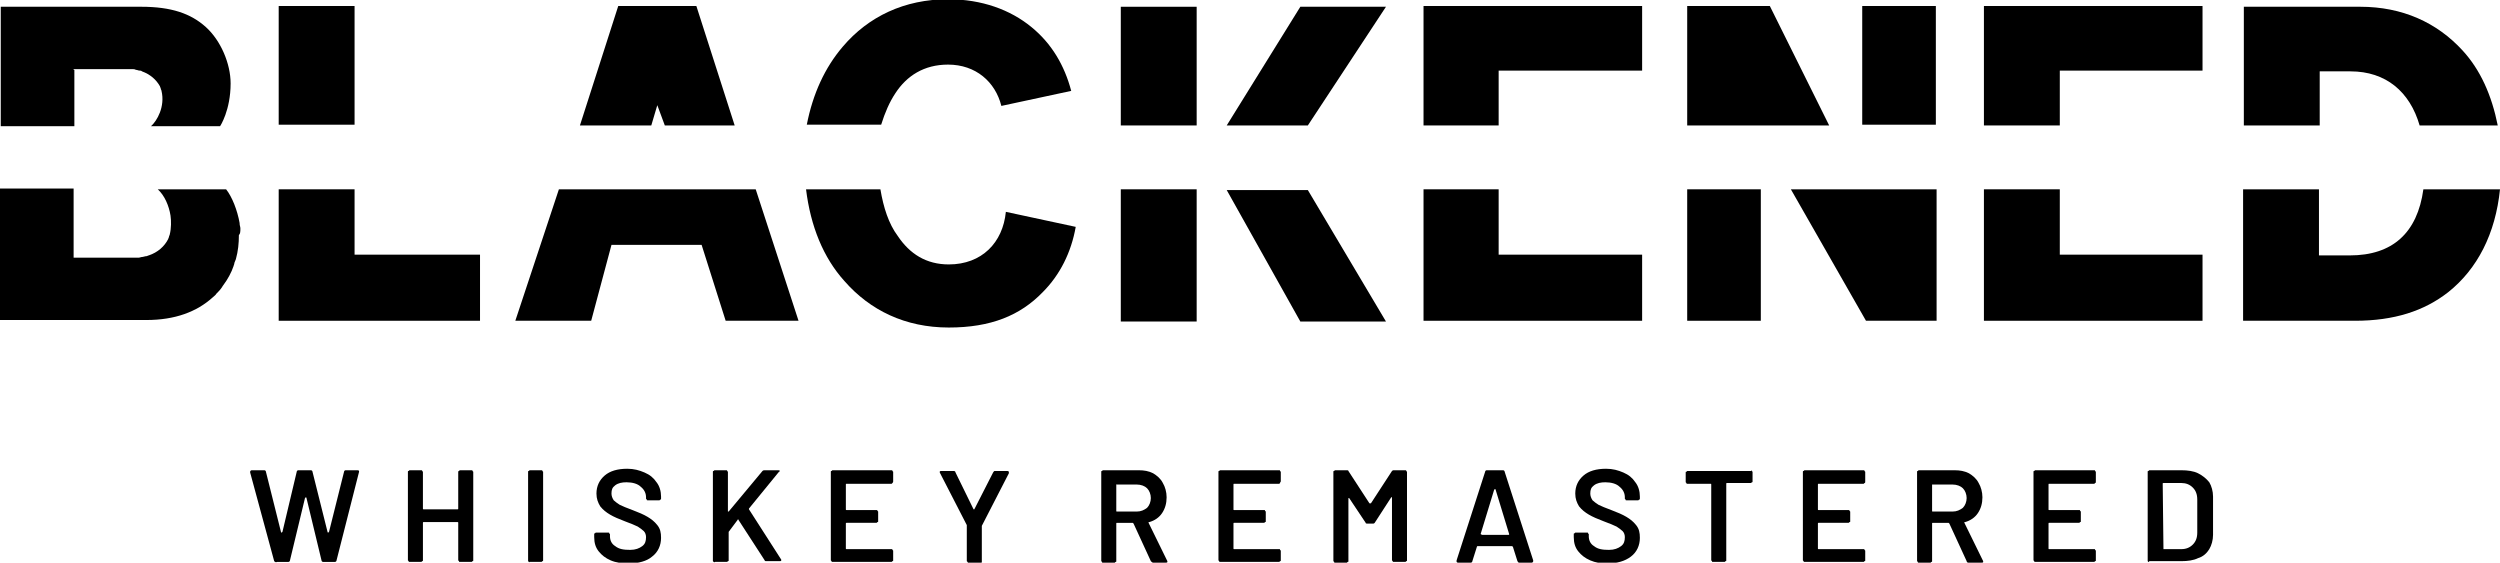
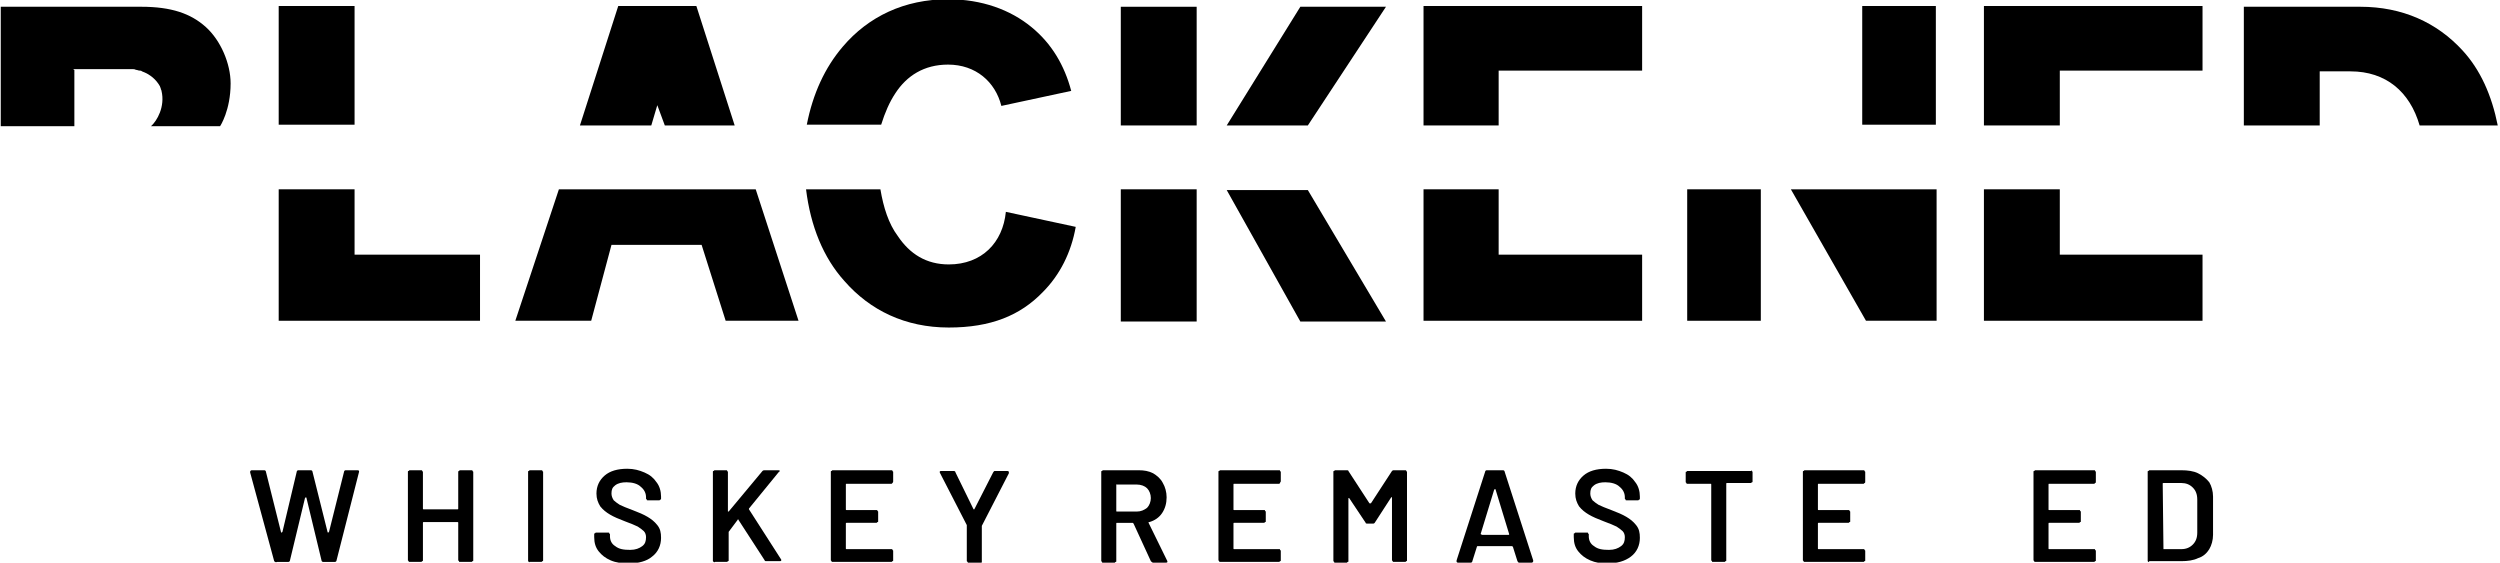
<svg xmlns="http://www.w3.org/2000/svg" version="1.1" id="Layer_1" x="0px" y="0px" viewBox="0 0 332.8 74.9" style="enable-background:new 0 0 332.8 74.9;" xml:space="preserve">
  <rect x="37.1" y="0.8" width="10.1" height="15.8" />
  <g>
-     <path d="M32,30.4c0-0.2-0.1-0.4-0.1-0.6c0,0,0-0.1,0-0.1c-0.3-1.7-1-3.5-1.8-4.5h0c0,0,0,0,0,0c0,0,0,0,0,0h-9.1   c0.9,0.8,1.5,2.2,1.7,3.5c0.1,0.7,0.1,1.7-0.1,2.5c0,0.1-0.1,0.2-0.1,0.3c0,0.1-0.1,0.2-0.1,0.3c-0.5,1-1.4,1.8-2.6,2.2   c-0.1,0-0.2,0.1-0.3,0.1c-0.2,0-0.4,0.1-0.5,0.1c-0.2,0-0.4,0.1-0.5,0.1c-0.2,0-0.4,0-0.6,0c-0.2,0-0.3,0-0.5,0H9.8v-0.1v-9.1H0   v17.5h18.4h0.7c0,0,0,0,0,0h0.4c3.8,0,6.7-1.1,8.8-3c0,0,0,0,0,0c0,0,0,0,0,0c0.2-0.2,0.4-0.3,0.5-0.5c0.3-0.3,0.5-0.5,0.7-0.8   c0.1-0.1,0.1-0.2,0.2-0.3c0.6-0.8,1.1-1.7,1.4-2.6c0-0.1,0.1-0.2,0.1-0.4c0.1-0.2,0.1-0.3,0.2-0.5c0.3-1.1,0.4-2.1,0.4-3.2   c0,0,0,0,0,0c0,0,0,0,0,0C32,31.1,32,30.8,32,30.4" />
    <path d="M133.9,28.2c-0.4,4.1-3.2,7-7.6,7c-3,0-5.2-1.4-6.8-3.8c-1.2-1.6-1.9-3.8-2.3-6.2h-9.9c0.6,4.9,2.3,9.1,5.1,12.2   c3.4,3.9,8.1,6.2,13.9,6.2c5.6,0,9.5-1.6,12.5-4.7c2.3-2.3,3.8-5.3,4.4-8.7L133.9,28.2L133.9,28.2z" />
  </g>
  <polygon points="74.4,25.2 68.6,42.7 78.7,42.7 81.4,32.6 93.4,32.6 96.6,42.7 106.3,42.7 100.6,25.2 " />
  <polygon points="47.2,25.2 37.1,25.2 37.1,42.7 63.9,42.7 63.9,33.9 47.2,33.9 " />
  <g>
    <path d="M9.8,9.3V9.2H16c0.2,0,0.3,0,0.5,0c0.2,0,0.9,0,1.1,0c0.2,0,0.3,0,0.5,0.1c0.2,0,0.3,0.1,0.5,0.1c0.1,0,0.2,0,0.3,0.1   c1.1,0.4,1.9,1.1,2.4,2c0,0.1,0.1,0.2,0.1,0.3c0,0.1,0.1,0.2,0.1,0.3c0.5,2.1-0.6,4-1.4,4.7h9.2c0,0,1.4-2.1,1.4-5.7   c0-2.6-1.3-5.7-3.3-7.5c-2-1.8-4.6-2.7-8.6-2.7c-0.1,0-18.7,0-18.7,0v15.9h9.8V9.3z" />
  </g>
-   <polygon points="235.6,0.8 224.6,0.8 224.6,16.7 243.5,16.7 " />
  <g>
-     <path d="M308.7,9.5h4.2c4.7,0,7.9,2.7,9.2,7.2h10.4c-0.8-4-2.3-7.4-4.7-10c-3.4-3.7-8-5.8-13.6-5.8h-15.5v15.8h10.1V9.5z" />
+     <path d="M308.7,9.5h4.2c4.7,0,7.9,2.7,9.2,7.2h10.4c-0.8-4-2.3-7.4-4.7-10c-3.4-3.7-8-5.8-13.6-5.8h-15.5v15.8h10.1V9.5" />
  </g>
  <g>
    <polygon points="82.3,0.8 82.3,0.8 82.3,0.8  " />
    <path d="M119.2,12.4c1.5-2.3,3.8-3.8,7-3.8c3.7,0,6.3,2.3,7.1,5.5l9.3-2c-0.9-3.4-2.6-6.3-5.3-8.5c-2.8-2.3-6.6-3.7-11.1-3.7   c-5.8,0-10.6,2.3-14,6.3c-2.4,2.8-4,6.3-4.8,10.4h9.9C117.8,15,118.4,13.6,119.2,12.4" />
    <polygon points="92.7,0.8 92.7,0.8 92.7,0.8  " />
  </g>
  <polygon points="274.2,25.2 264.1,25.2 264.1,42.7 293.2,42.7 293.2,33.9 274.2,33.9 " />
  <rect x="247.9" y="0.8" width="9.8" height="15.8" />
  <rect x="149.2" y="25.2" width="10.1" height="17.6" />
  <polygon points="264.1,16.7 274.2,16.7 274.2,9.4 293.2,9.4 293.2,0.8 264.1,0.8 " />
  <rect x="224.6" y="25.2" width="9.8" height="17.5" />
  <g>
-     <path d="M322.6,25.2c-0.8,5.8-4.1,8.8-9.8,8.8h-4.1v-8.8h-10.1v17.5h14.9c5.2,0,9.2-1.3,12.4-3.8c3.9-3.1,6.3-7.8,6.9-13.7H322.6z" />
-   </g>
+     </g>
  <polygon points="248.4,42.7 257.8,42.7 257.8,25.2 238.4,25.2 " />
  <polygon points="163.3,25.3 173.1,42.8 184.5,42.8 174.1,25.3 " />
  <rect x="149.2" y="0.9" width="10.1" height="15.8" />
  <polygon points="163.3,16.7 174.1,16.7 184.5,0.9 173.1,0.9 " />
  <polygon points="189.5,16.7 199.5,16.7 199.5,9.4 218.6,9.4 218.6,0.8 189.5,0.8 " />
  <polygon points="199.5,25.2 189.5,25.2 189.5,42.7 218.6,42.7 218.6,33.9 199.5,33.9 " />
  <g>
    <path d="M36.5,74.7l-3.2-11.8l0-0.1c0-0.1,0.1-0.2,0.2-0.2h1.7c0.1,0,0.2,0.1,0.2,0.2l2,8c0,0,0,0.1,0.1,0.1c0,0,0,0,0.1-0.1l1.9-8   c0-0.1,0.1-0.2,0.2-0.2h1.7c0.1,0,0.2,0.1,0.2,0.2l2,8c0,0,0,0.1,0.1,0.1c0,0,0,0,0.1-0.1l2-8c0-0.1,0.1-0.2,0.2-0.2h1.6   c0.2,0,0.2,0.1,0.2,0.2l-3,11.8c0,0.1-0.1,0.2-0.2,0.2h-1.6c-0.1,0-0.2-0.1-0.2-0.2l-2-8.3c0,0,0-0.1-0.1-0.1c0,0,0,0-0.1,0.1   l-2,8.3c0,0.1-0.1,0.2-0.2,0.2h-1.5C36.7,74.9,36.6,74.8,36.5,74.7z" />
    <path d="M61.1,62.7c0,0,0.1-0.1,0.1-0.1h1.6c0.1,0,0.1,0,0.1,0.1c0,0,0.1,0.1,0.1,0.1v11.8c0,0.1,0,0.1-0.1,0.1   c0,0-0.1,0.1-0.1,0.1h-1.6c-0.1,0-0.1,0-0.1-0.1c0,0-0.1-0.1-0.1-0.1v-5c0-0.1,0-0.1-0.1-0.1h-4.5c-0.1,0-0.1,0-0.1,0.1v5   c0,0.1,0,0.1-0.1,0.1c0,0-0.1,0.1-0.1,0.1h-1.6c-0.1,0-0.1,0-0.1-0.1c0,0-0.1-0.1-0.1-0.1V62.8c0-0.1,0-0.1,0.1-0.1   c0,0,0.1-0.1,0.1-0.1h1.6c0.1,0,0.1,0,0.1,0.1c0,0,0.1,0.1,0.1,0.1v4.9c0,0.1,0,0.1,0.1,0.1h4.5c0.1,0,0.1,0,0.1-0.1v-4.9   C61,62.8,61,62.7,61.1,62.7z" />
    <path d="M70.4,74.8c0,0-0.1-0.1-0.1-0.1V62.8c0-0.1,0-0.1,0.1-0.1c0,0,0.1-0.1,0.1-0.1h1.6c0.1,0,0.1,0,0.1,0.1   c0,0,0.1,0.1,0.1,0.1v11.8c0,0.1,0,0.1-0.1,0.1c0,0-0.1,0.1-0.1,0.1h-1.6C70.5,74.9,70.4,74.8,70.4,74.8z" />
    <path d="M81.3,74.6c-0.7-0.3-1.2-0.7-1.6-1.2c-0.4-0.5-0.6-1.1-0.6-1.9v-0.4c0-0.1,0-0.1,0.1-0.1c0,0,0.1-0.1,0.1-0.1H81   c0.1,0,0.1,0,0.1,0.1c0,0,0.1,0.1,0.1,0.1v0.3c0,0.5,0.2,1,0.7,1.3c0.5,0.4,1.1,0.5,2,0.5c0.7,0,1.2-0.2,1.6-0.5   c0.4-0.3,0.5-0.7,0.5-1.2c0-0.3-0.1-0.6-0.3-0.8c-0.2-0.2-0.5-0.4-0.8-0.6c-0.4-0.2-0.9-0.4-1.7-0.7c-0.8-0.3-1.5-0.6-2-0.9   c-0.5-0.3-0.9-0.6-1.3-1.1c-0.3-0.5-0.5-1-0.5-1.7c0-1,0.4-1.8,1.1-2.4c0.7-0.6,1.7-0.9,3-0.9c0.9,0,1.6,0.2,2.3,0.5   c0.7,0.3,1.2,0.7,1.6,1.3c0.4,0.5,0.6,1.2,0.6,1.9v0.3c0,0.1,0,0.1-0.1,0.1c0,0-0.1,0.1-0.1,0.1h-1.6c-0.1,0-0.1,0-0.1-0.1   c0,0-0.1-0.1-0.1-0.1v-0.2c0-0.5-0.2-1-0.7-1.4c-0.4-0.4-1.1-0.6-1.9-0.6c-0.6,0-1.1,0.1-1.5,0.4c-0.4,0.3-0.5,0.6-0.5,1.1   c0,0.3,0.1,0.6,0.3,0.9c0.2,0.2,0.5,0.4,0.8,0.6c0.4,0.2,0.9,0.4,1.7,0.7c0.8,0.3,1.5,0.6,2,0.9c0.5,0.3,0.9,0.6,1.3,1.1   c0.4,0.5,0.5,1,0.5,1.7c0,1-0.4,1.9-1.2,2.5C86.1,74.7,85,75,83.7,75C82.8,75,82,74.9,81.3,74.6z" />
    <path d="M95,74.8c0,0-0.1-0.1-0.1-0.1V62.8c0-0.1,0-0.1,0.1-0.1c0,0,0.1-0.1,0.1-0.1h1.6c0.1,0,0.1,0,0.1,0.1c0,0,0.1,0.1,0.1,0.1   v5.2c0,0,0,0.1,0,0.1c0,0,0,0,0.1,0l4.5-5.4c0.1-0.1,0.2-0.1,0.3-0.1h1.8c0.1,0,0.2,0,0.2,0.1c0,0,0,0.1-0.1,0.1l-4,4.9   c0,0,0,0.1,0,0.1l4.3,6.7c0,0.1,0,0.1,0,0.1c0,0.1-0.1,0.1-0.2,0.1h-1.8c-0.1,0-0.2,0-0.2-0.1l-3.5-5.4c0-0.1-0.1-0.1-0.1,0   L97,70.8c0,0,0,0.1,0,0.1v3.7c0,0.1,0,0.1-0.1,0.1c0,0-0.1,0.1-0.1,0.1h-1.6C95.1,74.9,95,74.8,95,74.8z" />
    <path d="M118.8,64.3c0,0-0.1,0.1-0.1,0.1h-6c-0.1,0-0.1,0-0.1,0.1v3.3c0,0.1,0,0.1,0.1,0.1h4c0.1,0,0.1,0,0.1,0.1   c0,0,0.1,0.1,0.1,0.1v1.3c0,0.1,0,0.1-0.1,0.1c0,0-0.1,0.1-0.1,0.1h-4c-0.1,0-0.1,0-0.1,0.1V73c0,0.1,0,0.1,0.1,0.1h6   c0.1,0,0.1,0,0.1,0.1c0,0,0.1,0.1,0.1,0.1v1.3c0,0.1,0,0.1-0.1,0.1c0,0-0.1,0.1-0.1,0.1h-7.9c-0.1,0-0.1,0-0.1-0.1   c0,0-0.1-0.1-0.1-0.1V62.8c0-0.1,0-0.1,0.1-0.1c0,0,0.1-0.1,0.1-0.1h7.9c0.1,0,0.1,0,0.1,0.1c0,0,0.1,0.1,0.1,0.1v1.3   C118.9,64.2,118.8,64.3,118.8,64.3z" />
    <path d="M128.8,74.8c0,0-0.1-0.1-0.1-0.1V70c0,0,0-0.1,0-0.1l-3.6-7c0,0,0-0.1,0-0.1c0-0.1,0.1-0.1,0.2-0.1h1.7   c0.1,0,0.2,0.1,0.2,0.2l2.4,4.9c0,0,0.1,0,0.1,0l2.5-4.9c0.1-0.1,0.1-0.2,0.2-0.2h1.7c0.1,0,0.1,0,0.2,0.1c0,0,0,0.1,0,0.2l-3.6,7   c0,0,0,0.1,0,0.1v4.7c0,0.1,0,0.1-0.1,0.1c0,0-0.1,0.1-0.1,0.1h-1.6C128.8,74.8,128.8,74.8,128.8,74.8z" />
    <path d="M153.2,74.7l-2.3-5c0,0-0.1-0.1-0.1-0.1h-2.1c-0.1,0-0.1,0-0.1,0.1v5c0,0.1,0,0.1-0.1,0.1c0,0-0.1,0.1-0.1,0.1h-1.6   c-0.1,0-0.1,0-0.1-0.1c0,0-0.1-0.1-0.1-0.1V62.8c0-0.1,0-0.1,0.1-0.1c0,0,0.1-0.1,0.1-0.1h4.8c0.7,0,1.3,0.1,1.9,0.4   c0.5,0.3,1,0.7,1.3,1.3c0.3,0.5,0.5,1.2,0.5,1.9c0,0.8-0.2,1.5-0.6,2.1c-0.4,0.6-1,1-1.7,1.2c0,0,0,0-0.1,0c0,0,0,0,0,0.1l2.5,5.1   c0,0,0,0.1,0,0.1c0,0.1-0.1,0.1-0.2,0.1h-1.7C153.4,74.9,153.3,74.8,153.2,74.7z M148.6,64.5v3.5c0,0.1,0,0.1,0.1,0.1h2.6   c0.6,0,1-0.2,1.4-0.5c0.3-0.3,0.5-0.8,0.5-1.3c0-0.5-0.2-1-0.5-1.3c-0.3-0.3-0.8-0.5-1.4-0.5L148.6,64.5   C148.7,64.4,148.6,64.4,148.6,64.5z" />
    <path d="M170.4,64.3c0,0-0.1,0.1-0.1,0.1h-6c-0.1,0-0.1,0-0.1,0.1v3.3c0,0.1,0,0.1,0.1,0.1h4c0.1,0,0.1,0,0.1,0.1   c0,0,0.1,0.1,0.1,0.1v1.3c0,0.1,0,0.1-0.1,0.1c0,0-0.1,0.1-0.1,0.1h-4c-0.1,0-0.1,0-0.1,0.1V73c0,0.1,0,0.1,0.1,0.1h6   c0.1,0,0.1,0,0.1,0.1c0,0,0.1,0.1,0.1,0.1v1.3c0,0.1,0,0.1-0.1,0.1c0,0-0.1,0.1-0.1,0.1h-7.9c-0.1,0-0.1,0-0.1-0.1   c0,0-0.1-0.1-0.1-0.1V62.8c0-0.1,0-0.1,0.1-0.1c0,0,0.1-0.1,0.1-0.1h7.9c0.1,0,0.1,0,0.1,0.1c0,0,0.1,0.1,0.1,0.1v1.3   C170.4,64.2,170.4,64.3,170.4,64.3z" />
    <path d="M185.5,62.6h1.6c0.1,0,0.1,0,0.1,0.1c0,0,0.1,0.1,0.1,0.1v11.8c0,0.1,0,0.1-0.1,0.1c0,0-0.1,0.1-0.1,0.1h-1.6   c-0.1,0-0.1,0-0.1-0.1c0,0-0.1-0.1-0.1-0.1v-8.3c0,0,0-0.1,0-0.1c0,0,0,0-0.1,0l-2.2,3.4c-0.1,0.1-0.1,0.1-0.2,0.1h-0.8   c-0.1,0-0.2,0-0.2-0.1l-2.2-3.3c0,0,0,0-0.1,0c0,0,0,0,0,0.1v8.3c0,0.1,0,0.1-0.1,0.1c0,0-0.1,0.1-0.1,0.1h-1.6   c-0.1,0-0.1,0-0.1-0.1c0,0-0.1-0.1-0.1-0.1V62.8c0-0.1,0-0.1,0.1-0.1c0,0,0.1-0.1,0.1-0.1h1.6c0.1,0,0.2,0,0.2,0.1l2.8,4.3   c0,0,0,0,0.1,0c0,0,0,0,0.1,0l2.8-4.3C185.3,62.7,185.4,62.6,185.5,62.6z" />
    <path d="M202,74.7l-0.6-1.9c0,0-0.1-0.1-0.1-0.1h-4.6c0,0-0.1,0-0.1,0.1l-0.6,1.9c0,0.1-0.1,0.2-0.2,0.2h-1.7c-0.1,0-0.1,0-0.2-0.1   c0,0,0-0.1,0-0.2l3.8-11.8c0-0.1,0.1-0.2,0.2-0.2h2.2c0.1,0,0.2,0.1,0.2,0.2l3.8,11.8c0,0,0,0.1,0,0.1c0,0.1-0.1,0.2-0.2,0.2h-1.7   C202.1,74.9,202.1,74.8,202,74.7z M197.3,71.2h3.5c0.1,0,0.1,0,0.1-0.1l-1.8-5.9c0,0,0-0.1-0.1-0.1c0,0,0,0-0.1,0.1l-1.8,5.9   C197.2,71.1,197.2,71.2,197.3,71.2z" />
    <path d="M211.7,74.6c-0.7-0.3-1.2-0.7-1.6-1.2c-0.4-0.5-0.6-1.1-0.6-1.9v-0.4c0-0.1,0-0.1,0.1-0.1c0,0,0.1-0.1,0.1-0.1h1.6   c0.1,0,0.1,0,0.1,0.1c0,0,0.1,0.1,0.1,0.1v0.3c0,0.5,0.2,1,0.7,1.3c0.5,0.4,1.1,0.5,2,0.5c0.7,0,1.2-0.2,1.6-0.5   c0.4-0.3,0.5-0.7,0.5-1.2c0-0.3-0.1-0.6-0.3-0.8c-0.2-0.2-0.5-0.4-0.8-0.6c-0.4-0.2-0.9-0.4-1.7-0.7c-0.8-0.3-1.5-0.6-2-0.9   c-0.5-0.3-0.9-0.6-1.3-1.1c-0.3-0.5-0.5-1-0.5-1.7c0-1,0.4-1.8,1.1-2.4c0.7-0.6,1.7-0.9,3-0.9c0.9,0,1.6,0.2,2.3,0.5   c0.7,0.3,1.2,0.7,1.6,1.3c0.4,0.5,0.6,1.2,0.6,1.9v0.3c0,0.1,0,0.1-0.1,0.1c0,0-0.1,0.1-0.1,0.1h-1.6c-0.1,0-0.1,0-0.1-0.1   c0,0-0.1-0.1-0.1-0.1v-0.2c0-0.5-0.2-1-0.7-1.4c-0.4-0.4-1.1-0.6-1.9-0.6c-0.6,0-1.1,0.1-1.5,0.4c-0.4,0.3-0.5,0.6-0.5,1.1   c0,0.3,0.1,0.6,0.3,0.9c0.2,0.2,0.5,0.4,0.8,0.6c0.4,0.2,0.9,0.4,1.7,0.7c0.8,0.3,1.5,0.6,2,0.9c0.5,0.3,0.9,0.6,1.3,1.1   c0.4,0.5,0.5,1,0.5,1.7c0,1-0.4,1.9-1.2,2.5c-0.8,0.6-1.8,0.9-3.2,0.9C213.1,75,212.4,74.9,211.7,74.6z" />
    <path d="M233.2,62.7c0,0,0.1,0.1,0.1,0.1v1.3c0,0.1,0,0.1-0.1,0.1c0,0-0.1,0.1-0.1,0.1h-3.2c-0.1,0-0.1,0-0.1,0.1v10.2   c0,0.1,0,0.1-0.1,0.1c0,0-0.1,0.1-0.1,0.1H228c-0.1,0-0.1,0-0.1-0.1c0,0-0.1-0.1-0.1-0.1V64.5c0-0.1,0-0.1-0.1-0.1h-3.1   c-0.1,0-0.1,0-0.1-0.1c0,0-0.1-0.1-0.1-0.1v-1.3c0-0.1,0-0.1,0.1-0.1c0,0,0.1-0.1,0.1-0.1h8.5C233.1,62.6,233.2,62.6,233.2,62.7z" />
    <path d="M248.2,64.3c0,0-0.1,0.1-0.1,0.1h-6c-0.1,0-0.1,0-0.1,0.1v3.3c0,0.1,0,0.1,0.1,0.1h4c0.1,0,0.1,0,0.1,0.1   c0,0,0.1,0.1,0.1,0.1v1.3c0,0.1,0,0.1-0.1,0.1c0,0-0.1,0.1-0.1,0.1h-4c-0.1,0-0.1,0-0.1,0.1V73c0,0.1,0,0.1,0.1,0.1h6   c0.1,0,0.1,0,0.1,0.1c0,0,0.1,0.1,0.1,0.1v1.3c0,0.1,0,0.1-0.1,0.1c0,0-0.1,0.1-0.1,0.1h-7.9c-0.1,0-0.1,0-0.1-0.1   c0,0-0.1-0.1-0.1-0.1V62.8c0-0.1,0-0.1,0.1-0.1c0,0,0.1-0.1,0.1-0.1h7.9c0.1,0,0.1,0,0.1,0.1c0,0,0.1,0.1,0.1,0.1v1.3   C248.3,64.2,248.3,64.3,248.2,64.3z" />
-     <path d="M261.8,74.7l-2.3-5c0,0-0.1-0.1-0.1-0.1h-2.1c-0.1,0-0.1,0-0.1,0.1v5c0,0.1,0,0.1-0.1,0.1c0,0-0.1,0.1-0.1,0.1h-1.6   c-0.1,0-0.1,0-0.1-0.1c0,0-0.1-0.1-0.1-0.1V62.8c0-0.1,0-0.1,0.1-0.1c0,0,0.1-0.1,0.1-0.1h4.8c0.7,0,1.3,0.1,1.9,0.4   c0.5,0.3,1,0.7,1.3,1.3c0.3,0.5,0.5,1.2,0.5,1.9c0,0.8-0.2,1.5-0.6,2.1c-0.4,0.6-1,1-1.7,1.2c0,0,0,0-0.1,0c0,0,0,0,0,0.1l2.5,5.1   c0,0,0,0.1,0,0.1c0,0.1-0.1,0.1-0.2,0.1H262C261.9,74.9,261.8,74.8,261.8,74.7z M257.2,64.5v3.5c0,0.1,0,0.1,0.1,0.1h2.6   c0.6,0,1-0.2,1.4-0.5c0.3-0.3,0.5-0.8,0.5-1.3c0-0.5-0.2-1-0.5-1.3c-0.3-0.3-0.8-0.5-1.4-0.5L257.2,64.5   C257.2,64.4,257.2,64.4,257.2,64.5z" />
    <path d="M278.9,64.3c0,0-0.1,0.1-0.1,0.1h-6c-0.1,0-0.1,0-0.1,0.1v3.3c0,0.1,0,0.1,0.1,0.1h4c0.1,0,0.1,0,0.1,0.1   c0,0,0.1,0.1,0.1,0.1v1.3c0,0.1,0,0.1-0.1,0.1c0,0-0.1,0.1-0.1,0.1h-4c-0.1,0-0.1,0-0.1,0.1V73c0,0.1,0,0.1,0.1,0.1h6   c0.1,0,0.1,0,0.1,0.1c0,0,0.1,0.1,0.1,0.1v1.3c0,0.1,0,0.1-0.1,0.1c0,0-0.1,0.1-0.1,0.1h-7.9c-0.1,0-0.1,0-0.1-0.1   c0,0-0.1-0.1-0.1-0.1V62.8c0-0.1,0-0.1,0.1-0.1c0,0,0.1-0.1,0.1-0.1h7.9c0.1,0,0.1,0,0.1,0.1c0,0,0.1,0.1,0.1,0.1v1.3   C279,64.2,279,64.3,278.9,64.3z" />
    <path d="M286,74.8c0,0-0.1-0.1-0.1-0.1V62.8c0-0.1,0-0.1,0.1-0.1c0,0,0.1-0.1,0.1-0.1h4.3c0.8,0,1.6,0.1,2.2,0.4   c0.6,0.3,1.1,0.7,1.5,1.2c0.3,0.5,0.5,1.2,0.5,1.9v5.1c0,0.7-0.2,1.4-0.5,1.9c-0.3,0.5-0.8,1-1.5,1.2c-0.6,0.3-1.4,0.4-2.2,0.4   h-4.3C286.1,74.9,286,74.8,286,74.8z M288,73.1h2.4c0.6,0,1.1-0.2,1.5-0.6c0.4-0.4,0.6-0.9,0.6-1.6v-4.4c0-0.7-0.2-1.2-0.6-1.6   c-0.4-0.4-0.9-0.6-1.5-0.6H288c-0.1,0-0.1,0-0.1,0.1L288,73.1C287.9,73.1,288,73.1,288,73.1z" />
  </g>
  <polygon points="87.5,14 88.5,16.7 97.8,16.7 92.7,0.8 82.3,0.8 77.2,16.7 86.7,16.7 " />
</svg>